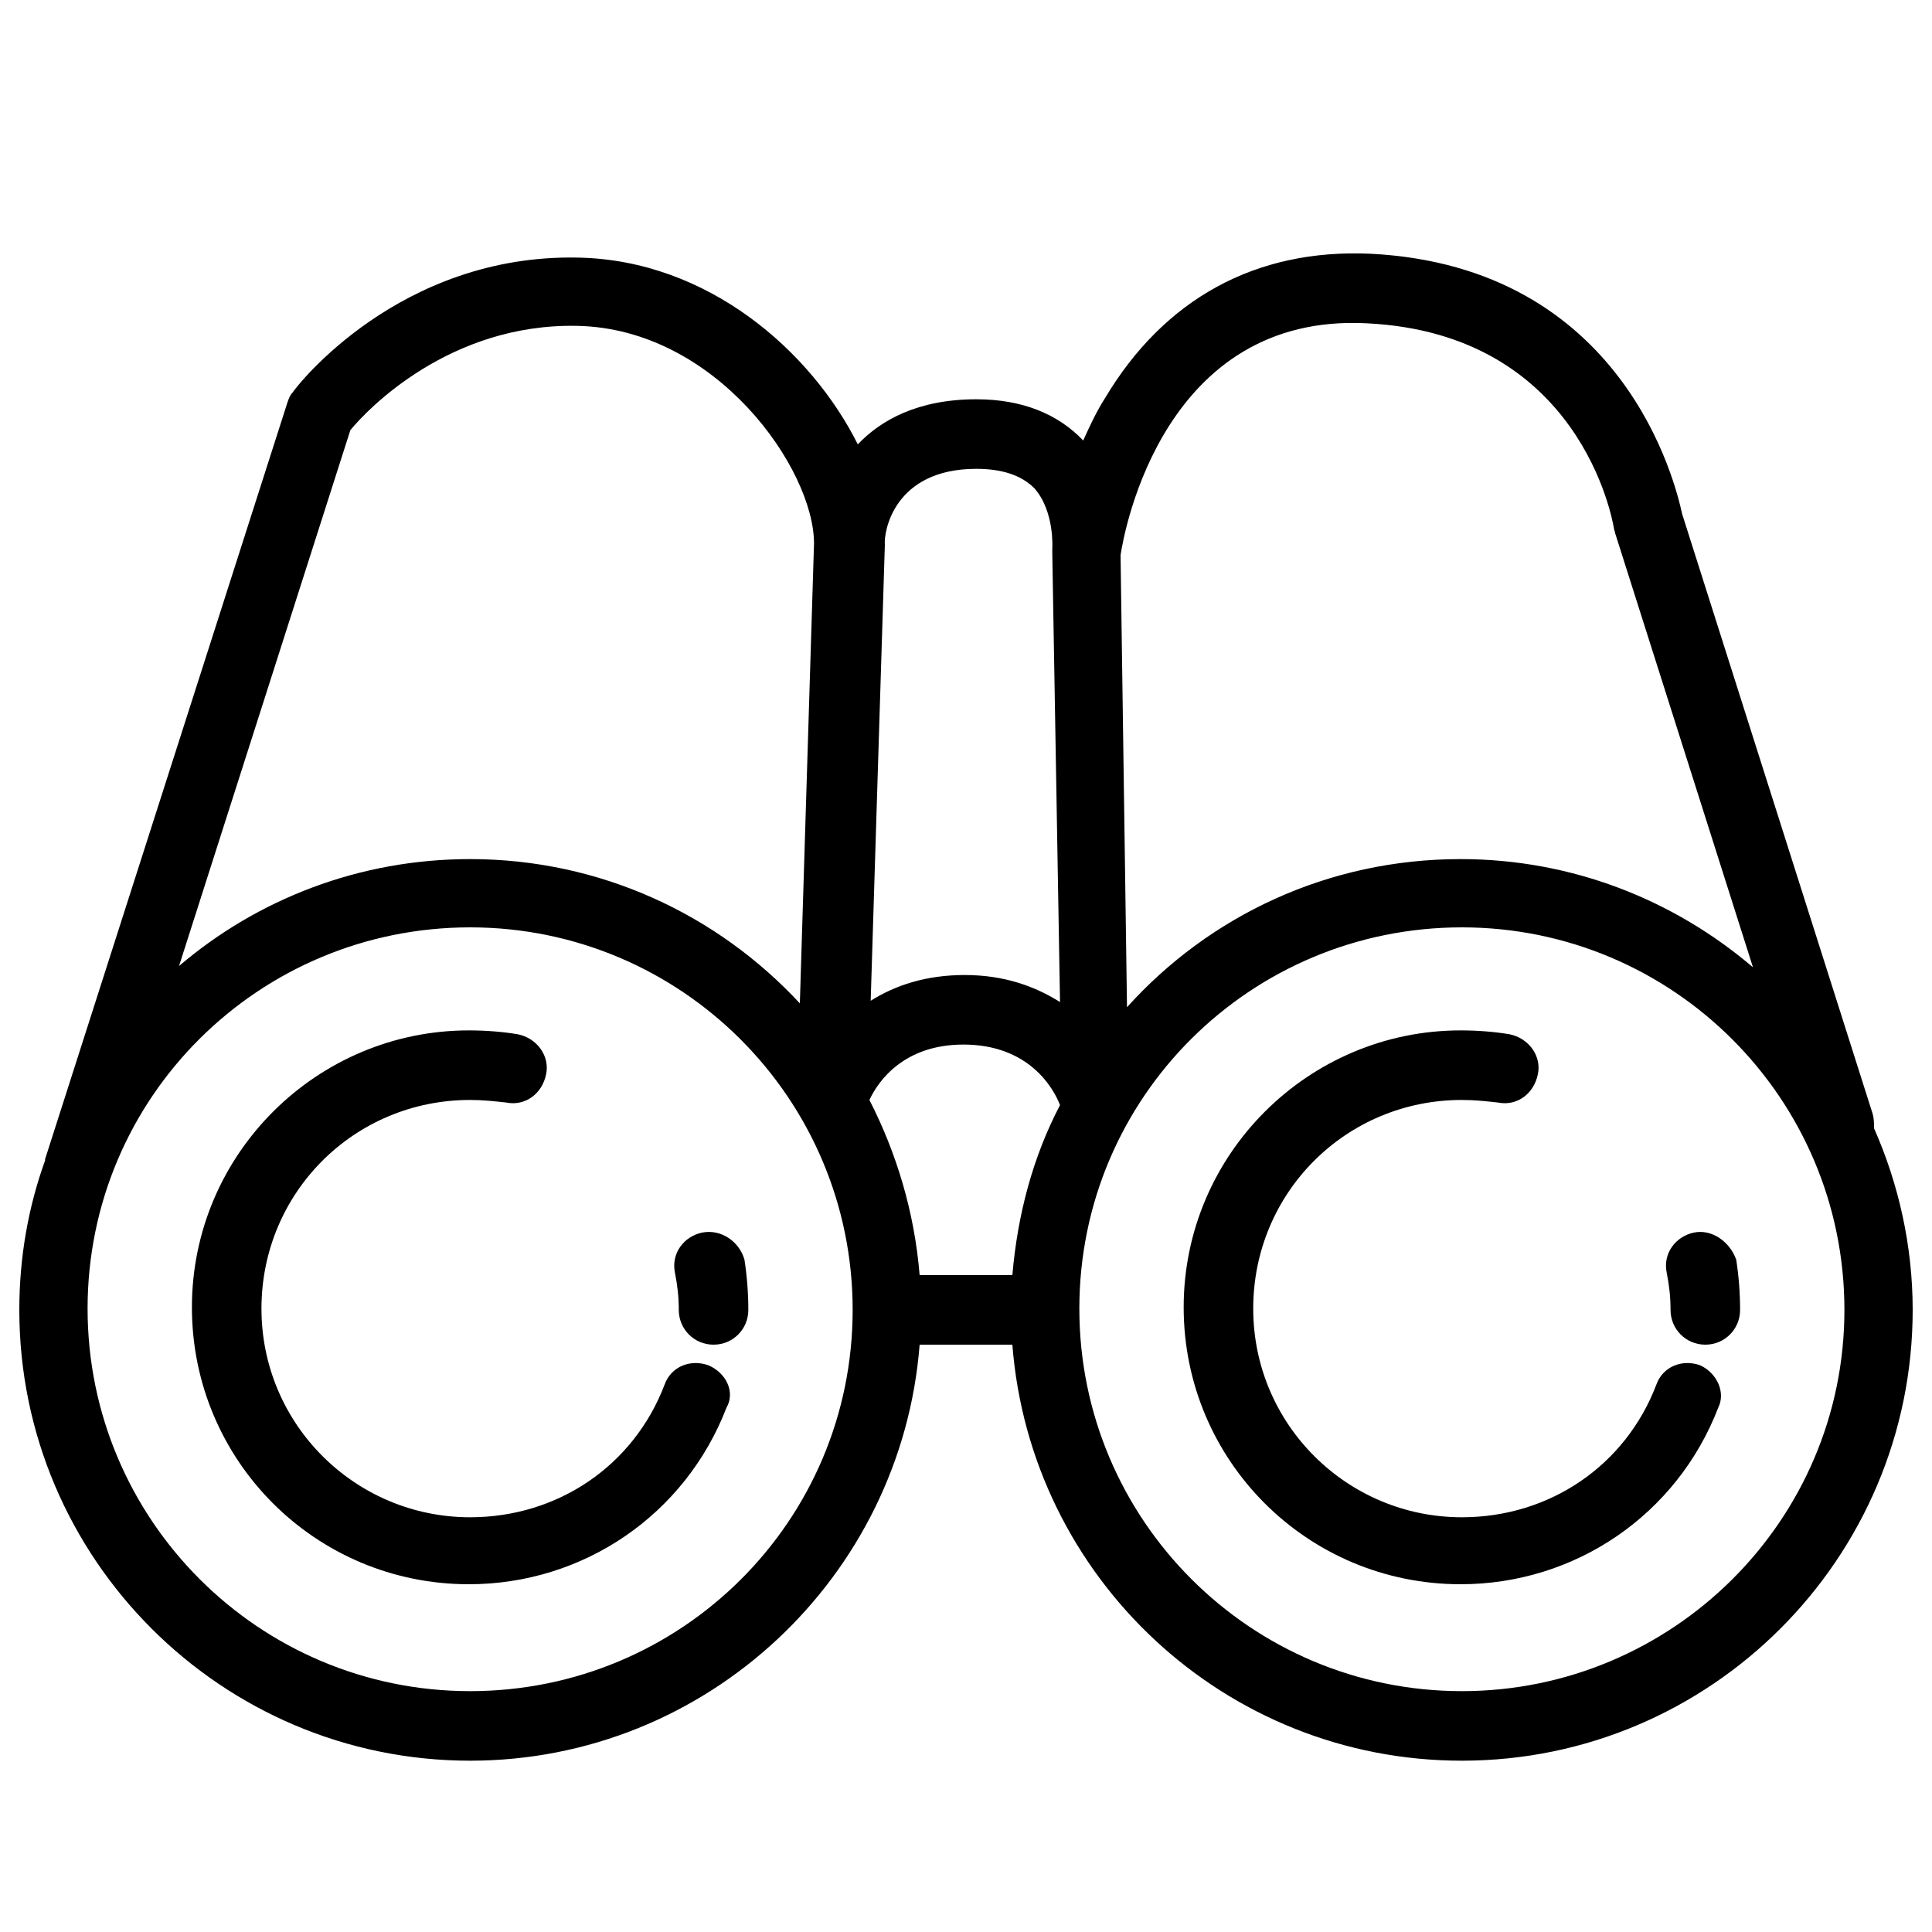
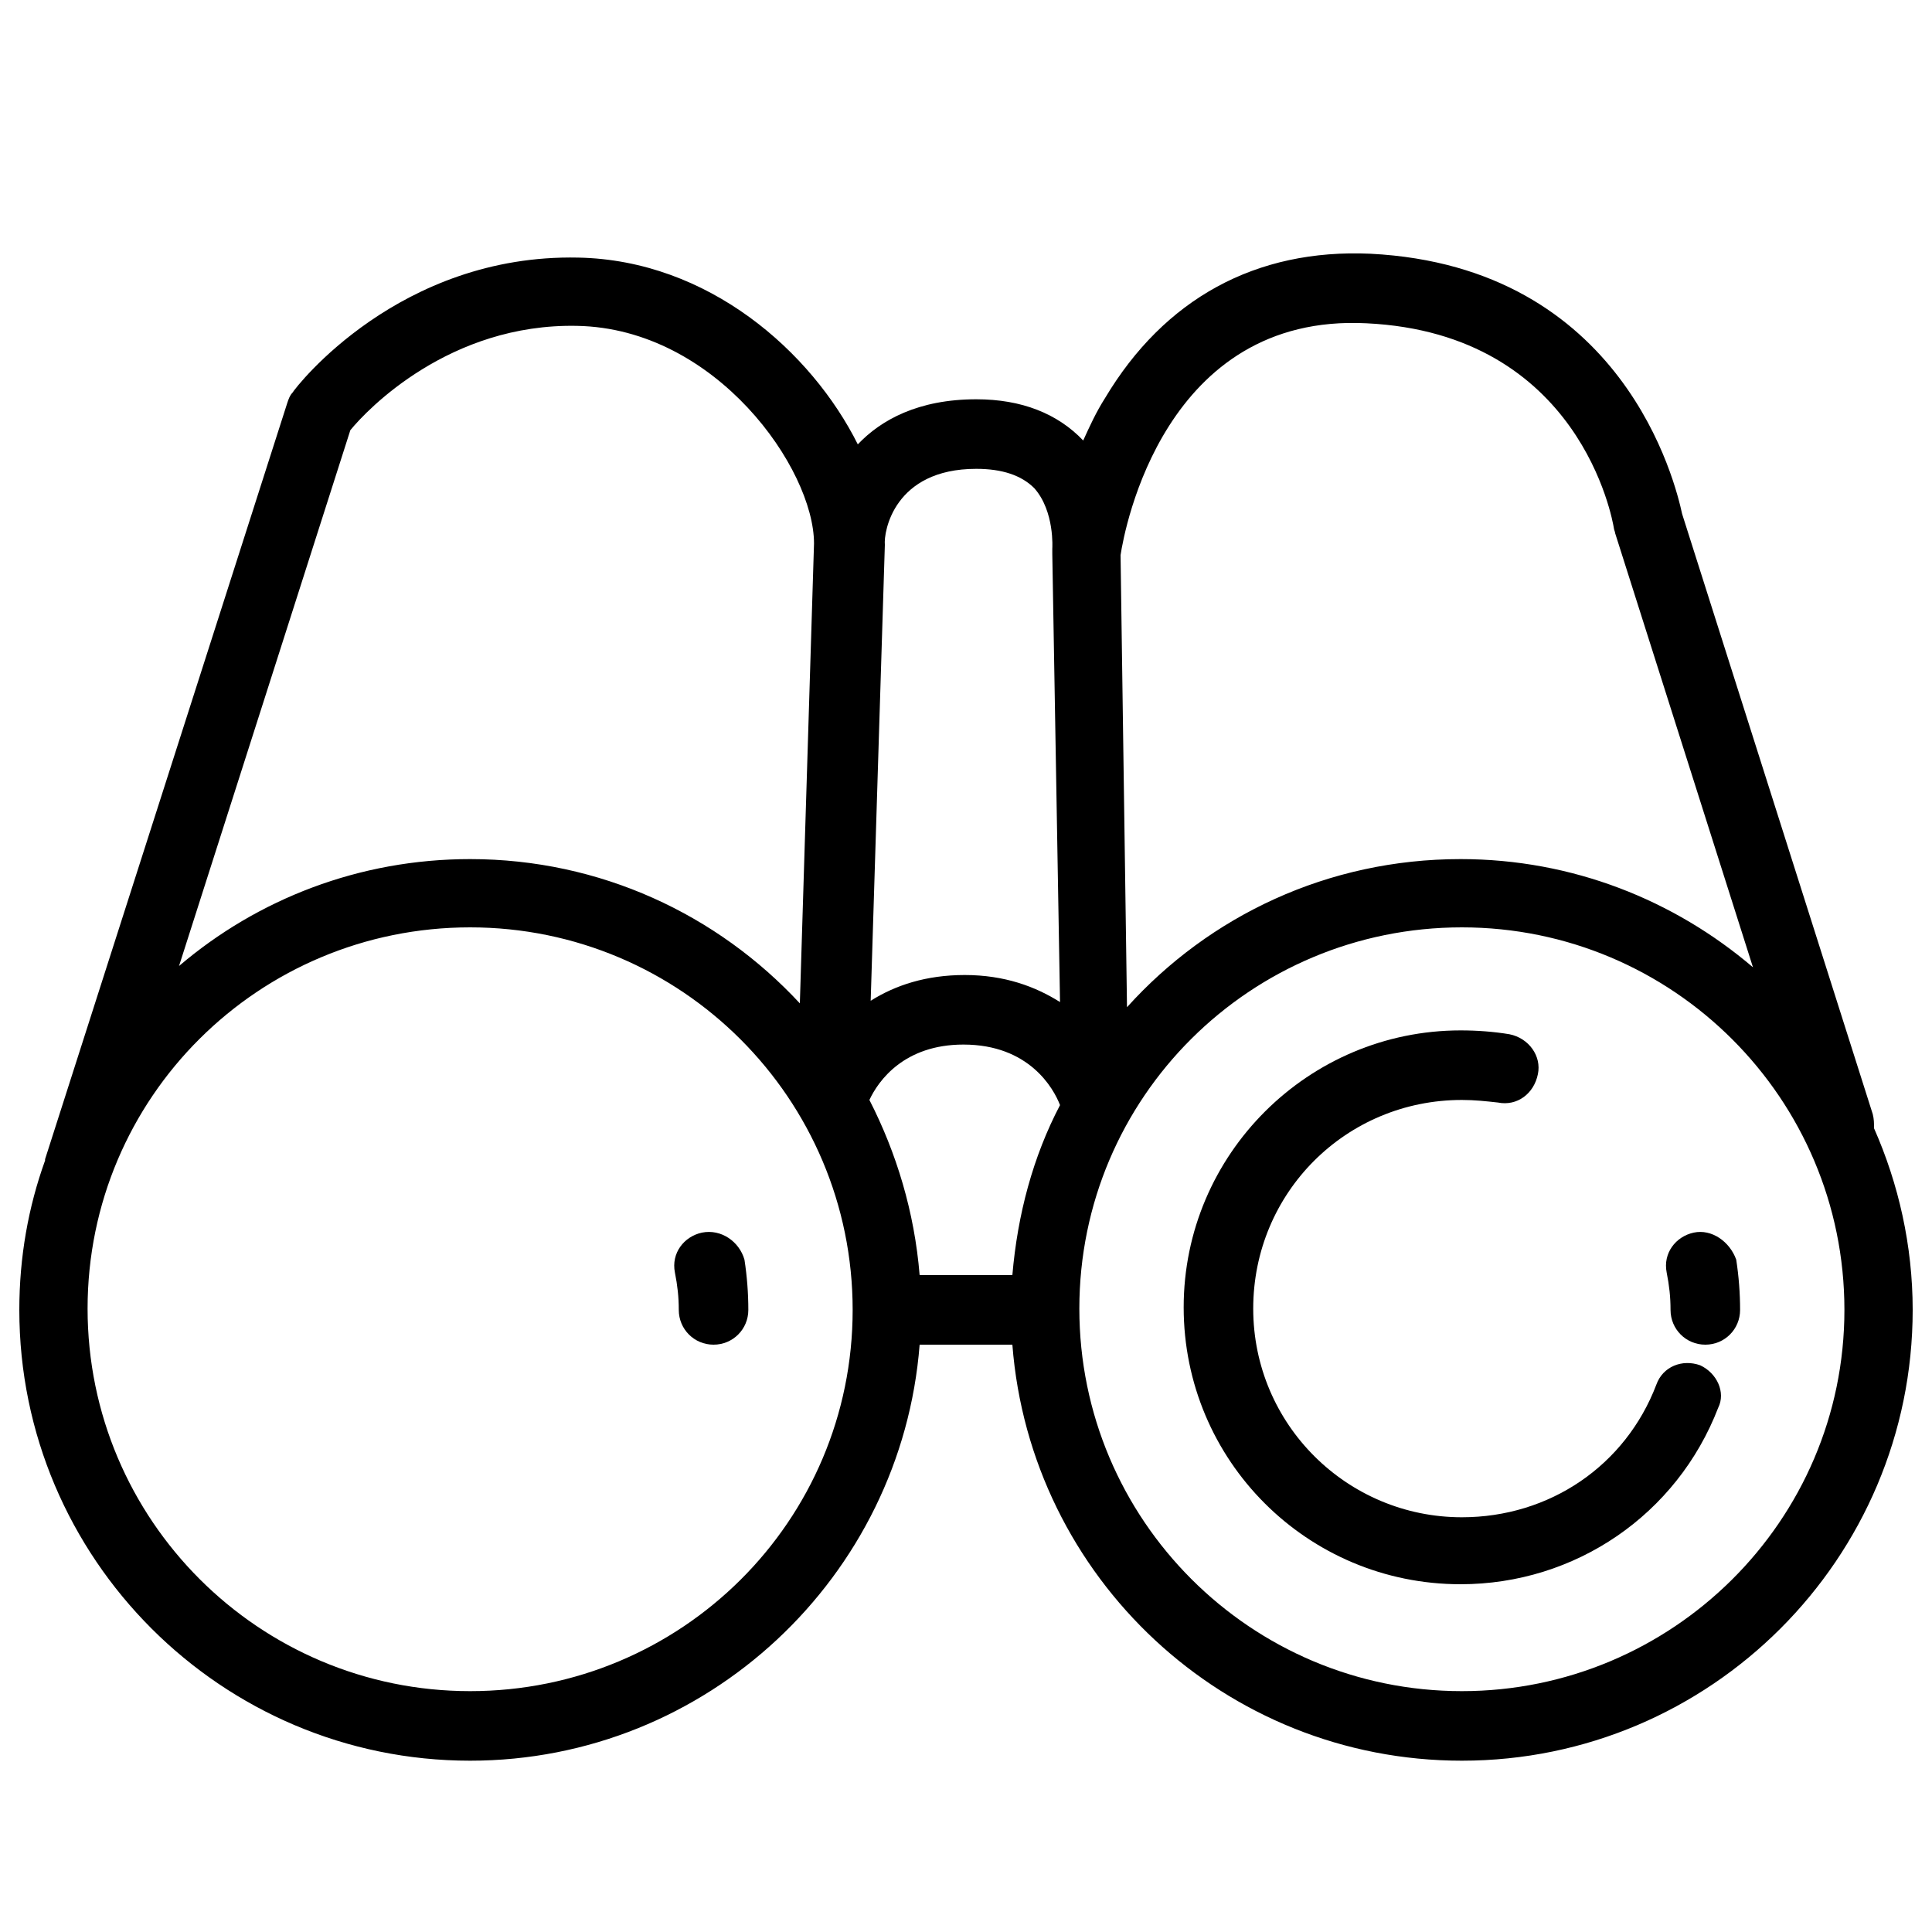
<svg xmlns="http://www.w3.org/2000/svg" version="1.1" id="Layer_2" x="0px" y="0px" width="150px" height="150px" viewBox="0 0 150 150" style="enable-background:new 0 0 150 150;" xml:space="preserve">
  <style type="text/css">
	.st0{fill:none;stroke:#000000;stroke-width:5;stroke-linecap:round;stroke-linejoin:round;stroke-miterlimit:10;}
	.st1{stroke:#000000;stroke-width:2;stroke-linecap:round;stroke-linejoin:round;stroke-miterlimit:10;}
	.st2{stroke:#000000;stroke-width:5;stroke-miterlimit:10;}
	.st3{fill:none;stroke:#000000;stroke-width:5.25;stroke-linecap:round;stroke-linejoin:round;stroke-miterlimit:10;}
	.st4{fill:none;stroke:#000000;stroke-width:4.871;stroke-linecap:round;stroke-linejoin:round;stroke-miterlimit:10;}
	.st5{fill:none;stroke:#000000;stroke-width:4.958;stroke-linecap:round;stroke-linejoin:round;stroke-miterlimit:10;}
</style>
  <g>
-     <path d="M55,106c-1.4-0.5-2.9,0.1-3.4,1.5c-2.4,6.3-8.3,10.3-15.1,10.3c-8.9,0-16.2-7.2-16.2-16.2s7.2-16.2,16.2-16.2   c1,0,1.9,0.1,2.8,0.2c1.5,0.3,2.8-0.7,3.1-2.2c0.3-1.4-0.7-2.8-2.2-3.1c-1.2-0.2-2.5-0.3-3.8-0.3c-11.8,0-21.5,9.6-21.5,21.5   s9.6,21.5,21.5,21.5c8.9,0,16.8-5.4,20-13.7C57.1,108.1,56.4,106.6,55,106z" />
    <path d="M54.5,95.7c-1.4,0.3-2.4,1.6-2.1,3.1c0.2,1,0.3,1.9,0.3,2.9c0,1.5,1.2,2.7,2.7,2.7s2.7-1.2,2.7-2.7c0-1.3-0.1-2.6-0.3-3.9   C57.4,96.4,56,95.4,54.5,95.7z" />
    <path d="M145.5,87.6c0-0.4,0-0.7-0.1-1.1l-14.8-46.6c-0.5-2.3-4.5-19.2-24.2-20.2c-8.9-0.4-16,3.5-20.6,11.2   c-0.7,1.1-1.2,2.2-1.7,3.3c-2-2.1-4.8-3.2-8.3-3.2c-4.5,0-7.4,1.6-9.2,3.5C63,27.3,55,20.2,44.9,20C31,19.7,23,30,22.7,30.5   c-0.2,0.2-0.3,0.5-0.4,0.8L3.5,90c0,0,0,0,0,0.1c-1.3,3.6-2,7.5-2,11.6c0,19.3,15.7,35,35,35c18.4,0,33.5-14.3,34.9-32.3h7.2   c1.4,18.1,16.5,32.3,34.9,32.3c19.3,0,35-15.7,35-35C148.5,96.7,147.4,91.9,145.5,87.6z M106.1,25.1c16.6,0.8,19.1,15.3,19.2,15.9   c0,0.1,0.1,0.3,0.1,0.4l10.7,33.7c-6.1-5.2-14-8.4-22.7-8.4c-10.3,0-19.5,4.4-25.9,11.5L87,43.1C87.3,41.1,90.4,24.3,106.1,25.1z    M67.5,85.4c0.7-1.5,2.7-4.3,7.3-4.3c5.1,0,7,3.4,7.5,4.7c-2.1,4-3.3,8.5-3.7,13.2h-7.2C71,94.1,69.6,89.5,67.5,85.4z M75.8,36.4   c2,0,3.5,0.5,4.5,1.5c1.6,1.8,1.4,4.7,1.4,4.7c0,0.1,0,0.1,0,0.2c0,0.1,0,0.1,0,0.2l0.6,34.8c-1.9-1.2-4.3-2.1-7.4-2.1   c-3,0-5.4,0.8-7.3,2l1.1-35.4C68.6,41.3,69.4,36.4,75.8,36.4z M27.2,33.4c1.3-1.6,7.7-8.3,17.6-8.1c10.8,0.2,18.4,11.1,18.4,16.9   l-1.1,35.7C55.7,71,46.6,66.7,36.5,66.7c-8.6,0-16.5,3.1-22.6,8.3L27.2,33.4z M36.5,131.3c-16.4,0-29.7-13.3-29.7-29.7   S20.1,72,36.5,72s29.7,13.3,29.7,29.7S52.9,131.3,36.5,131.3z M113.5,131.3c-16.4,0-29.7-13.3-29.7-29.7S97.1,72,113.5,72   c16.4,0,29.7,13.3,29.7,29.7S129.8,131.3,113.5,131.3z" />
    <path d="M132,106c-1.4-0.5-2.9,0.1-3.4,1.5c-2.4,6.3-8.3,10.3-15.1,10.3c-8.9,0-16.2-7.2-16.2-16.2s7.2-16.2,16.2-16.2   c1,0,1.9,0.1,2.8,0.2c1.5,0.3,2.8-0.7,3.1-2.2c0.3-1.4-0.7-2.8-2.2-3.1c-1.2-0.2-2.5-0.3-3.8-0.3c-11.8,0-21.5,9.6-21.5,21.5   s9.6,21.5,21.5,21.5c8.9,0,16.8-5.4,20-13.7C134,108.1,133.3,106.6,132,106z" />
    <path d="M131.5,95.7c-1.4,0.3-2.4,1.6-2.1,3.1c0.2,1,0.3,1.9,0.3,2.9c0,1.5,1.2,2.7,2.7,2.7s2.7-1.2,2.7-2.7c0-1.3-0.1-2.6-0.3-3.9   C134.3,96.4,132.9,95.4,131.5,95.7z" />
  </g>
</svg>